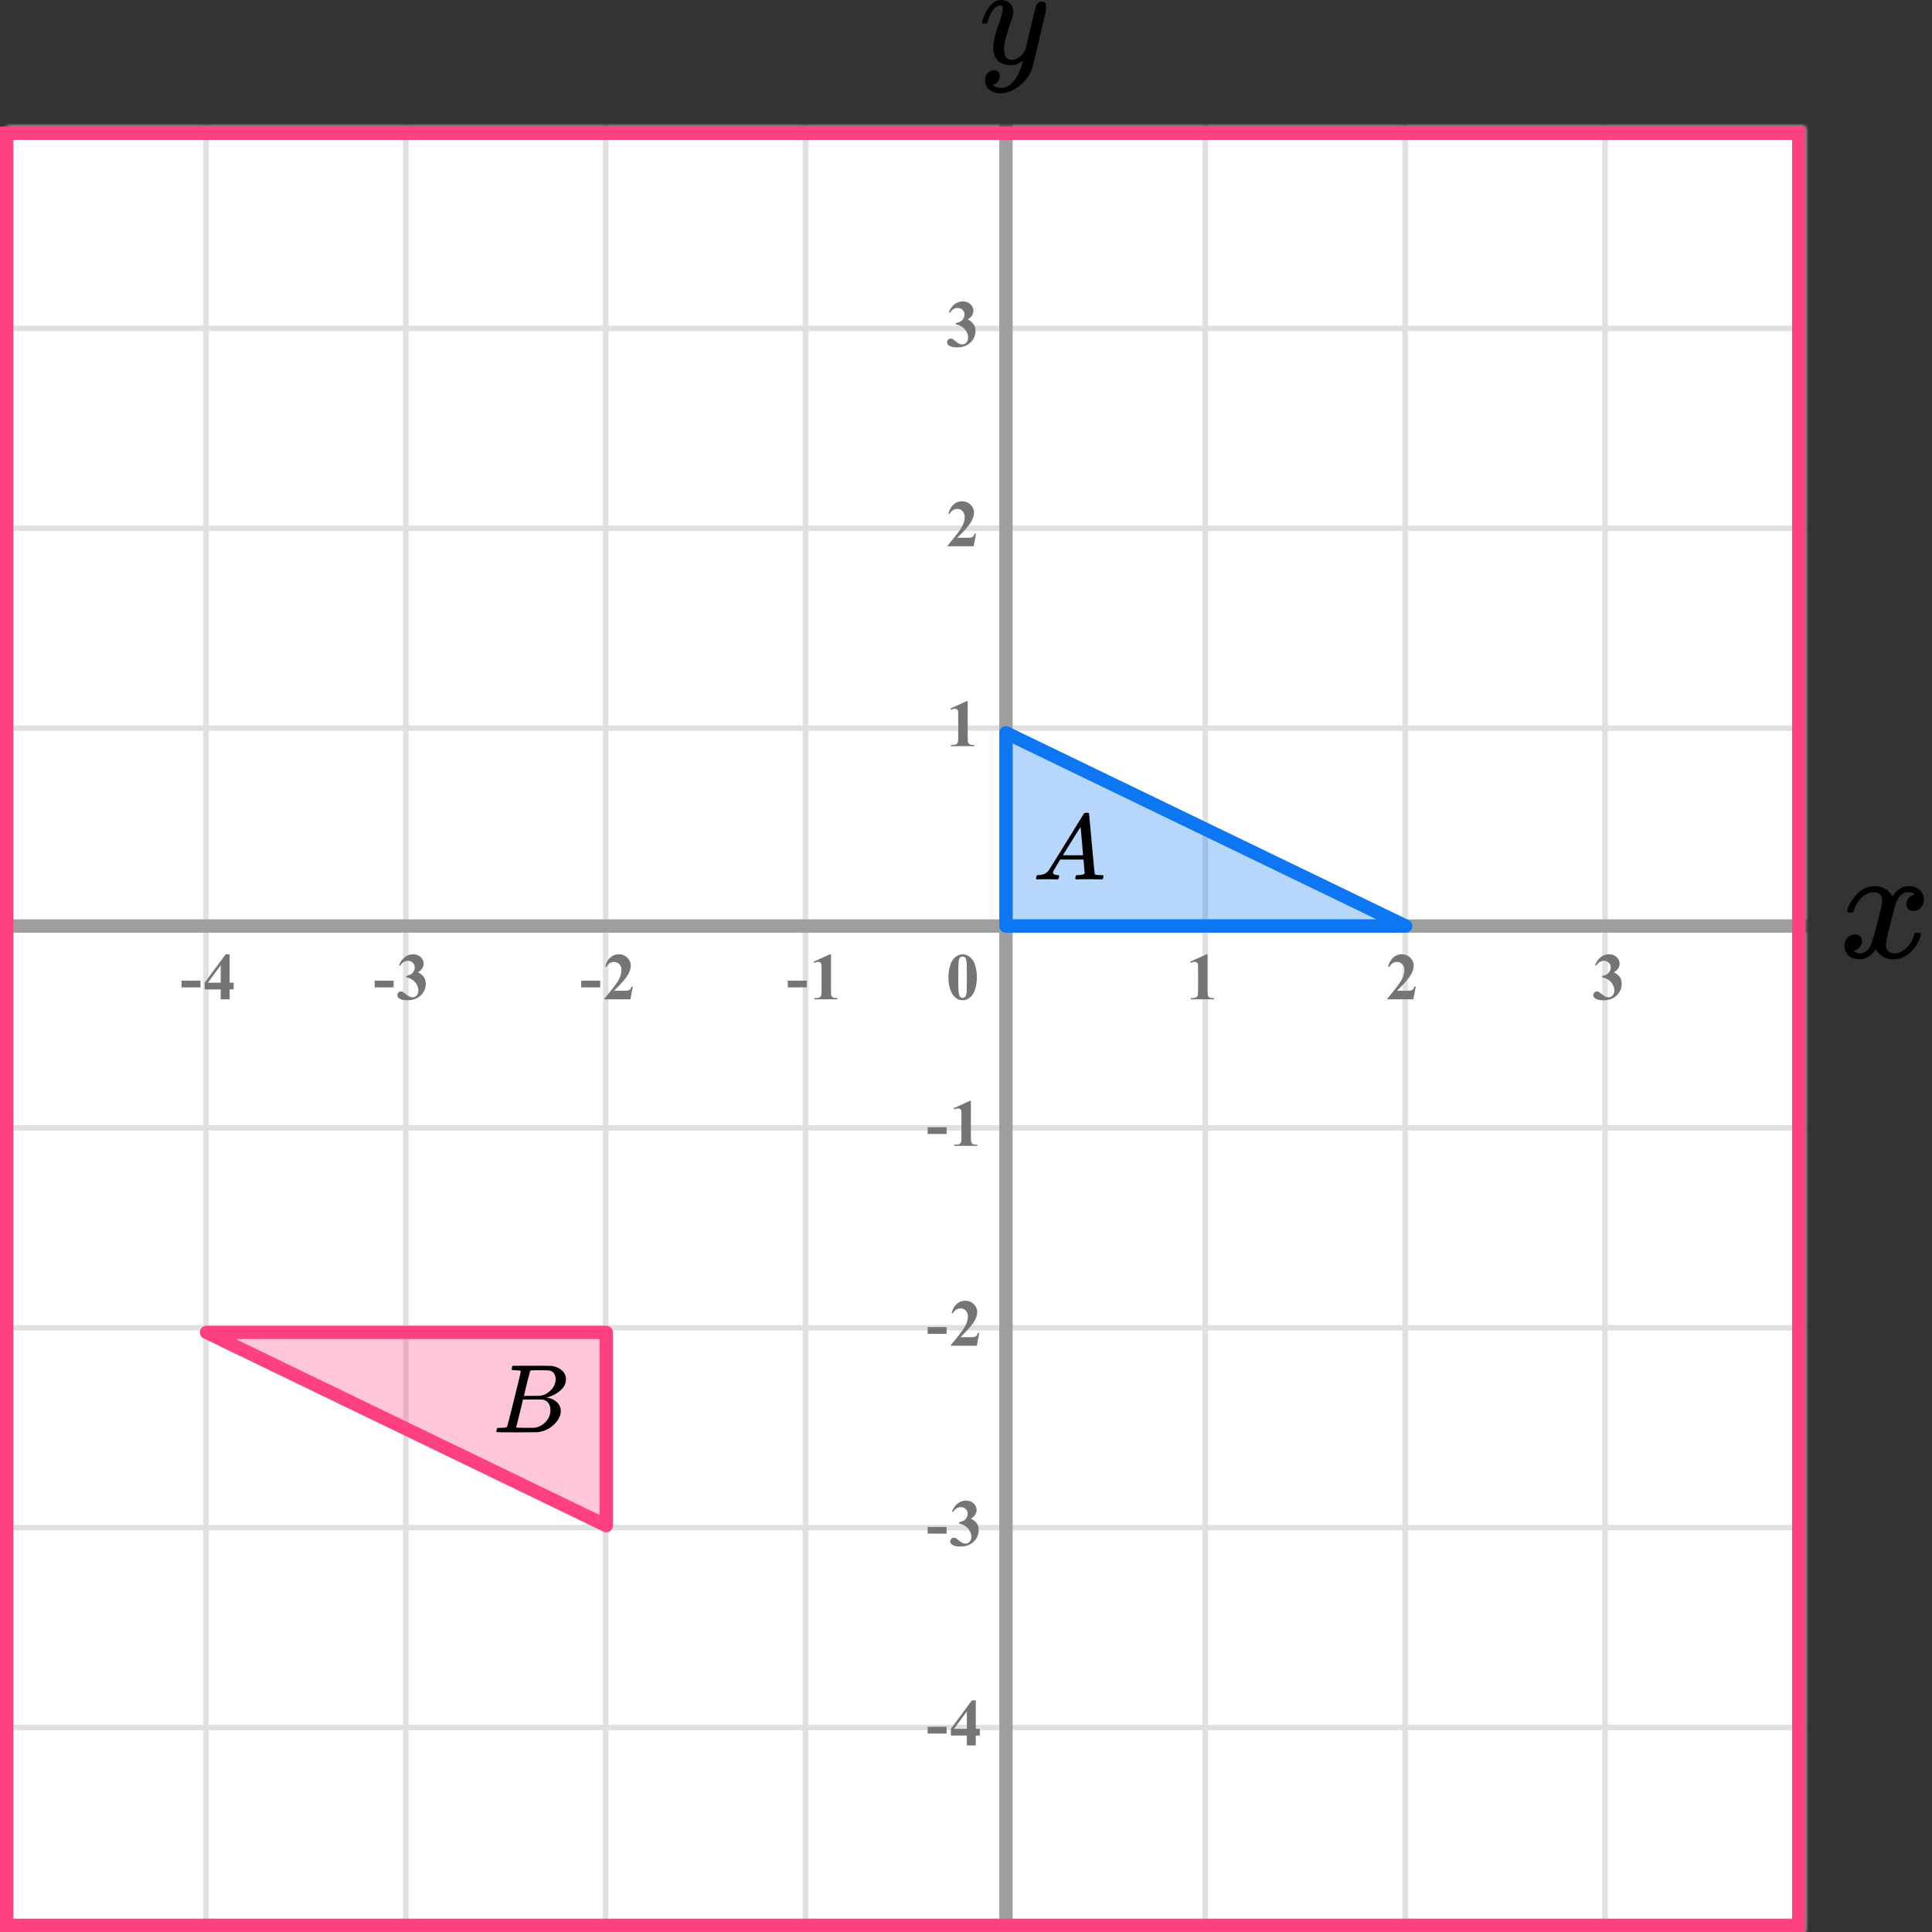
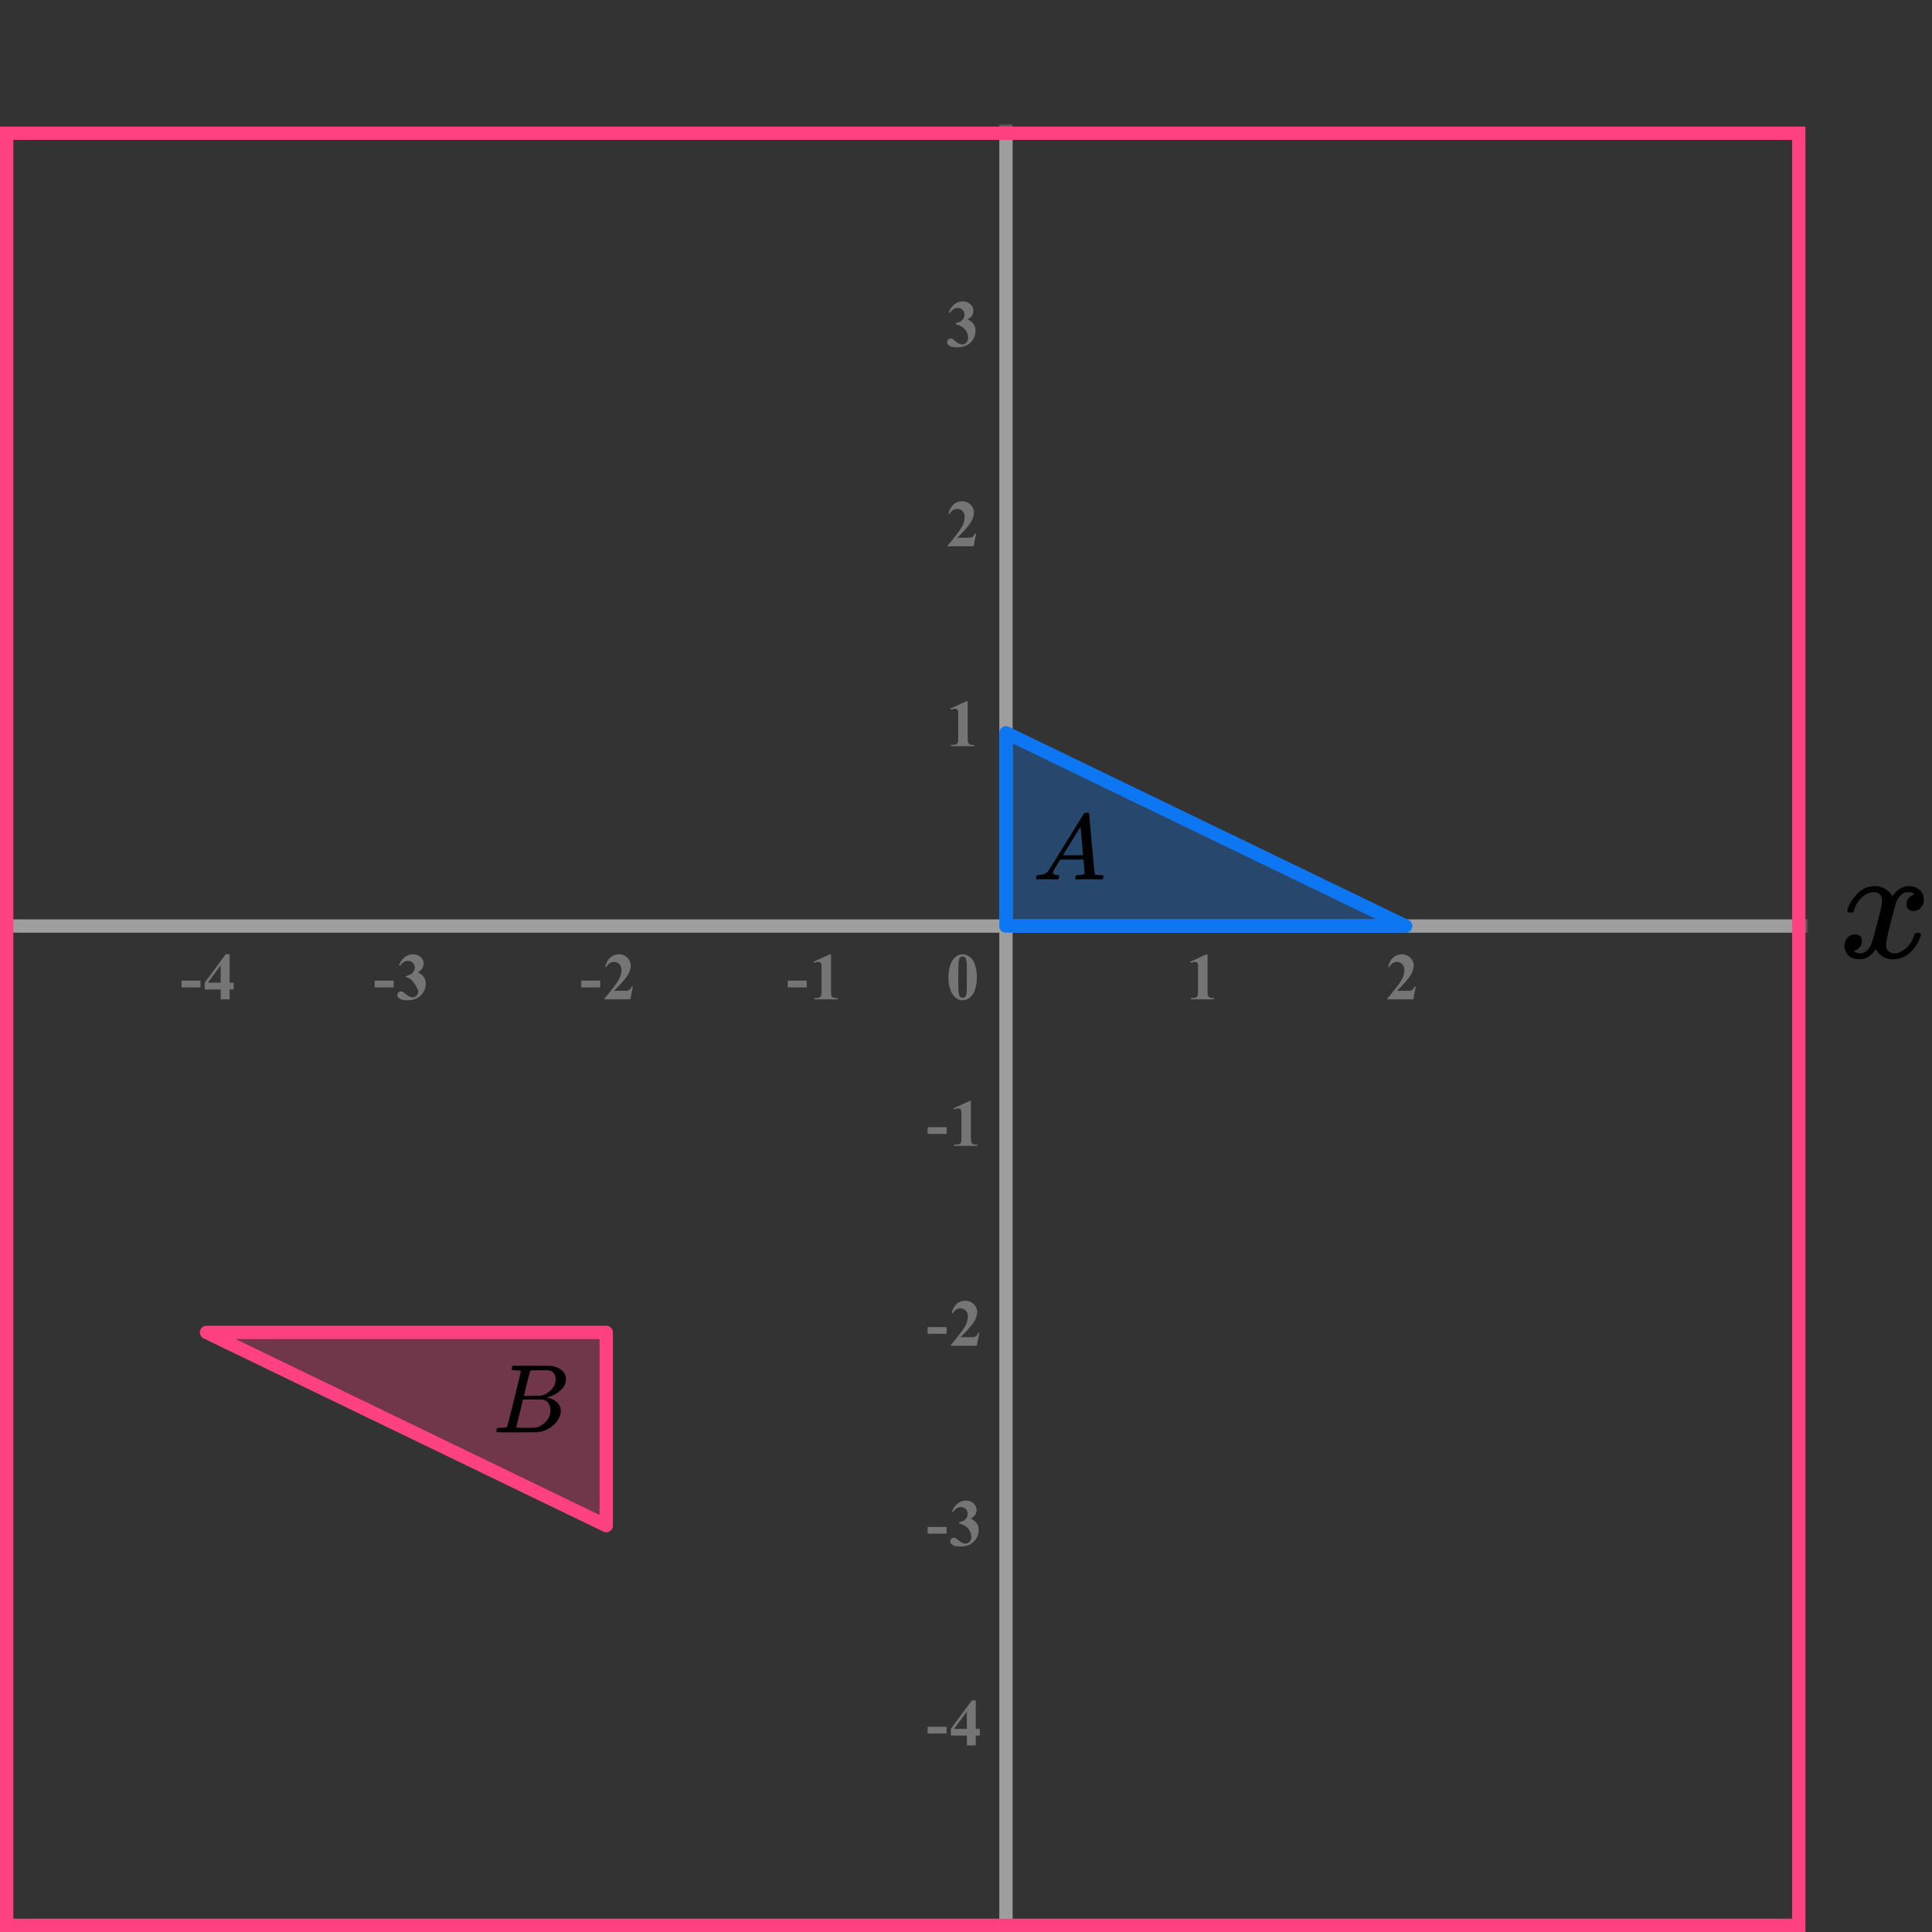
<svg xmlns="http://www.w3.org/2000/svg" width="290" height="290" viewBox="0 0 290 290" fill="none">
  <rect x="0" y="0" width="290" height="290" fill="#333333" stroke="none" />
  <mask id="mask0_2023:49291" style="mask-type:alpha" maskUnits="userSpaceOnUse" x="1" y="19" width="270" height="271">
    <rect x="1" y="19" width="270" height="271" fill="#C4C4C4" />
  </mask>
  <g mask="url(#mask0_2023:49291)">
    <mask id="mask1_2023:49291" style="mask-type:alpha" maskUnits="userSpaceOnUse" x="-67" y="-152" width="500" height="494">
-       <rect x="-67" y="-152" width="500" height="493.421" fill="white" />
-     </mask>
+       </mask>
    <g mask="url(#mask1_2023:49291)">
-       <rect x="-67" y="-152" width="501.645" height="493.421" fill="white" />
      <line x1="0.921" y1="348.418" x2="0.921" y2="-145.003" stroke="#E0E0E0" stroke-width="0.822" />
      <line x1="30.922" y1="348.418" x2="30.922" y2="-145.003" stroke="#E0E0E0" stroke-width="0.82" />
      <line x1="60.921" y1="348.418" x2="60.921" y2="-145.003" stroke="#E0E0E0" stroke-width="0.822" />
      <line x1="90.921" y1="348.418" x2="90.921" y2="-145.003" stroke="#E0E0E0" stroke-width="0.822" />
      <line x1="120.921" y1="348.418" x2="120.921" y2="-145.003" stroke="#E0E0E0" stroke-width="0.822" />
      <line x1="150.922" y1="348.418" x2="150.922" y2="-145.003" stroke="#E0E0E0" stroke-width="0.82" />
      <line x1="180.921" y1="348.418" x2="180.921" y2="-145.003" stroke="#E0E0E0" stroke-width="0.822" />
      <line x1="210.921" y1="348.418" x2="210.921" y2="-145.003" stroke="#E0E0E0" stroke-width="0.822" />
      <line x1="240.921" y1="348.418" x2="240.921" y2="-145.003" stroke="#E0E0E0" stroke-width="0.822" />
      <line x1="270.922" y1="348.418" x2="270.922" y2="-145.003" stroke="#E0E0E0" stroke-width="0.82" />
      <line x1="436.289" y1="289.297" x2="-76.869" y2="289.297" stroke="#E0E0E0" stroke-width="0.82" />
      <line x1="436.289" y1="259.298" x2="-76.869" y2="259.298" stroke="#E0E0E0" stroke-width="0.822" />
      <line x1="436.289" y1="229.298" x2="-76.869" y2="229.298" stroke="#E0E0E0" stroke-width="0.822" />
      <line x1="436.289" y1="199.298" x2="-76.869" y2="199.298" stroke="#E0E0E0" stroke-width="0.822" />
      <line x1="436.289" y1="169.297" x2="-76.869" y2="169.297" stroke="#E0E0E0" stroke-width="0.82" />
      <line x1="436.289" y1="139.298" x2="-76.869" y2="139.298" stroke="#E0E0E0" stroke-width="0.822" />
      <line x1="436.289" y1="109.298" x2="-76.869" y2="109.298" stroke="#E0E0E0" stroke-width="0.822" />
-       <line x1="436.289" y1="79.298" x2="-76.869" y2="79.298" stroke="#E0E0E0" stroke-width="0.822" />
      <line x1="436.289" y1="49.297" x2="-76.869" y2="49.297" stroke="#E0E0E0" stroke-width="0.82" />
      <line x1="436.289" y1="19.298" x2="-76.869" y2="19.298" stroke="#E0E0E0" stroke-width="0.822" />
    </g>
    <line x1="151" y1="-44" x2="151" y2="305" stroke="#9E9E9E" stroke-width="2" />
    <line x1="-7" y1="139" x2="336" y2="139" stroke="#9E9E9E" stroke-width="2" />
  </g>
  <path d="M146.634 146.689C146.634 147.35 146.541 147.967 146.355 148.54C146.245 148.892 146.095 149.18 145.906 149.404C145.721 149.629 145.509 149.808 145.271 149.941C145.034 150.072 144.775 150.137 144.495 150.137C144.176 150.137 143.888 150.055 143.631 149.893C143.374 149.73 143.146 149.497 142.947 149.194C142.804 148.973 142.679 148.678 142.571 148.311C142.431 147.812 142.361 147.298 142.361 146.768C142.361 146.048 142.462 145.387 142.664 144.785C142.83 144.287 143.082 143.906 143.421 143.643C143.759 143.376 144.118 143.242 144.495 143.242C144.879 143.242 145.237 143.374 145.569 143.638C145.905 143.898 146.15 144.25 146.307 144.692C146.525 145.301 146.634 145.967 146.634 146.689ZM145.13 146.68C145.13 145.521 145.123 144.845 145.11 144.653C145.078 144.201 145 143.895 144.876 143.735C144.795 143.631 144.663 143.579 144.48 143.579C144.34 143.579 144.23 143.618 144.148 143.696C144.028 143.81 143.947 144.012 143.904 144.302C143.862 144.588 143.841 145.592 143.841 147.314C143.841 148.252 143.873 148.88 143.938 149.199C143.987 149.43 144.057 149.585 144.148 149.663C144.24 149.741 144.36 149.78 144.51 149.78C144.673 149.78 144.795 149.728 144.876 149.624C145.013 149.442 145.091 149.16 145.11 148.779L145.13 146.68Z" fill="#757575" />
  <path d="M145.257 105.242V110.657C145.257 111.064 145.275 111.325 145.311 111.438C145.346 111.549 145.421 111.64 145.535 111.712C145.649 111.784 145.831 111.819 146.082 111.819H146.233V112H142.747V111.819H142.923C143.206 111.819 143.408 111.787 143.528 111.722C143.649 111.657 143.73 111.567 143.772 111.453C143.815 111.339 143.836 111.074 143.836 110.657V107.225C143.836 106.919 143.821 106.728 143.792 106.653C143.763 106.575 143.707 106.51 143.626 106.458C143.548 106.403 143.457 106.375 143.353 106.375C143.187 106.375 142.985 106.427 142.747 106.531L142.659 106.355L145.096 105.242H145.257Z" fill="#757575" />
  <path d="M142.091 170.208H139.244V169.197H142.091V170.208ZM145.737 165.242V170.657C145.737 171.064 145.755 171.325 145.791 171.438C145.826 171.549 145.901 171.64 146.015 171.712C146.129 171.784 146.311 171.819 146.562 171.819H146.713V172H143.227V171.819H143.403C143.686 171.819 143.888 171.787 144.008 171.722C144.129 171.657 144.21 171.567 144.253 171.453C144.295 171.339 144.316 171.074 144.316 170.657V167.225C144.316 166.919 144.301 166.728 144.272 166.653C144.243 166.575 144.187 166.51 144.106 166.458C144.028 166.403 143.937 166.375 143.833 166.375C143.667 166.375 143.465 166.427 143.227 166.531L143.139 166.355L145.576 165.242H145.737Z" fill="#757575" />
  <path d="M142.091 200.208H139.244V199.197H142.091V200.208ZM146.621 202H142.724V201.893C143.919 200.47 144.643 199.513 144.897 199.021C145.154 198.53 145.283 198.05 145.283 197.581C145.283 197.239 145.177 196.956 144.965 196.731C144.754 196.504 144.495 196.39 144.189 196.39C143.688 196.39 143.299 196.64 143.022 197.142L142.841 197.078C143.017 196.453 143.284 195.991 143.642 195.691C144 195.392 144.414 195.242 144.882 195.242C145.218 195.242 145.524 195.32 145.8 195.477C146.077 195.633 146.294 195.848 146.45 196.121C146.606 196.391 146.684 196.645 146.684 196.883C146.684 197.316 146.564 197.755 146.323 198.201C145.994 198.803 145.276 199.643 144.17 200.721H145.6C145.952 200.721 146.18 200.706 146.284 200.677C146.391 200.647 146.479 200.599 146.547 200.53C146.616 200.459 146.705 200.311 146.816 200.086H146.992L146.621 202Z" fill="#757575" />
  <path d="M142.091 230.208H139.244V229.197H142.091V230.208ZM143.96 228.68V228.509C144.331 228.401 144.588 228.302 144.731 228.211C144.874 228.117 144.998 227.975 145.102 227.786C145.206 227.594 145.258 227.4 145.258 227.205C145.258 226.935 145.159 226.704 144.961 226.512C144.765 226.316 144.521 226.219 144.228 226.219C143.772 226.219 143.385 226.46 143.066 226.941L142.885 226.878C143.12 226.334 143.419 225.926 143.784 225.652C144.152 225.379 144.56 225.242 145.009 225.242C145.468 225.242 145.846 225.382 146.142 225.662C146.442 225.942 146.591 226.269 146.591 226.644C146.591 226.888 146.521 227.124 146.381 227.352C146.245 227.576 146.028 227.775 145.732 227.947C146.113 228.133 146.403 228.362 146.601 228.636C146.803 228.906 146.904 229.246 146.904 229.656C146.904 230.346 146.653 230.934 146.152 231.419C145.654 231.901 144.985 232.142 144.145 232.142C143.585 232.142 143.177 232.049 142.92 231.863C142.734 231.733 142.641 231.565 142.641 231.36C142.641 231.211 142.695 231.084 142.802 230.979C142.91 230.872 143.033 230.818 143.173 230.818C143.281 230.818 143.382 230.841 143.476 230.887C143.528 230.913 143.712 231.056 144.028 231.316C144.347 231.574 144.645 231.702 144.921 231.702C145.162 231.702 145.369 231.608 145.542 231.419C145.714 231.227 145.8 230.984 145.8 230.691C145.8 230.245 145.644 229.835 145.332 229.461C145.019 229.083 144.562 228.823 143.96 228.68Z" fill="#757575" />
  <path d="M142.091 260.208H139.244V259.197H142.091V260.208ZM142.729 259.505L145.874 255.242H146.469V259.505H147.075V260.516H146.469V262H145.127V260.516H142.729V259.505ZM143.203 259.505H145.127V256.893L143.203 259.505Z" fill="#757575" />
  <path d="M146.141 82H142.244V81.893C143.439 80.47 144.163 79.513 144.417 79.022C144.674 78.53 144.803 78.05 144.803 77.581C144.803 77.239 144.697 76.956 144.485 76.731C144.274 76.504 144.015 76.39 143.709 76.39C143.208 76.39 142.819 76.64 142.542 77.142L142.361 77.078C142.537 76.453 142.804 75.991 143.162 75.691C143.52 75.392 143.934 75.242 144.402 75.242C144.738 75.242 145.044 75.32 145.32 75.477C145.597 75.633 145.813 75.848 145.97 76.121C146.126 76.391 146.204 76.645 146.204 76.883C146.204 77.316 146.084 77.755 145.843 78.201C145.514 78.803 144.796 79.643 143.689 80.721H145.12C145.472 80.721 145.7 80.706 145.804 80.677C145.911 80.647 145.999 80.599 146.067 80.53C146.136 80.459 146.225 80.311 146.336 80.086H146.512L146.141 82Z" fill="#757575" />
  <path d="M143.479 48.68V48.509C143.851 48.401 144.108 48.302 144.251 48.211C144.394 48.117 144.518 47.975 144.622 47.786C144.726 47.594 144.778 47.4 144.778 47.205C144.778 46.935 144.679 46.704 144.48 46.512C144.285 46.316 144.041 46.219 143.748 46.219C143.292 46.219 142.905 46.46 142.586 46.941L142.405 46.878C142.64 46.334 142.939 45.926 143.304 45.652C143.672 45.379 144.08 45.242 144.529 45.242C144.988 45.242 145.366 45.382 145.662 45.662C145.962 45.942 146.111 46.269 146.111 46.644C146.111 46.888 146.041 47.124 145.901 47.352C145.765 47.576 145.548 47.775 145.252 47.947C145.633 48.133 145.923 48.362 146.121 48.636C146.323 48.906 146.424 49.246 146.424 49.656C146.424 50.346 146.173 50.934 145.672 51.419C145.174 51.901 144.505 52.142 143.665 52.142C143.105 52.142 142.697 52.049 142.439 51.863C142.254 51.733 142.161 51.565 142.161 51.36C142.161 51.211 142.215 51.084 142.322 50.98C142.43 50.872 142.553 50.818 142.693 50.818C142.801 50.818 142.902 50.841 142.996 50.887C143.048 50.913 143.232 51.056 143.548 51.316C143.867 51.574 144.165 51.702 144.441 51.702C144.682 51.702 144.889 51.608 145.062 51.419C145.234 51.227 145.32 50.984 145.32 50.691C145.32 50.245 145.164 49.835 144.852 49.461C144.539 49.083 144.082 48.823 143.479 48.68Z" fill="#757575" />
  <path d="M181.257 143.242V148.657C181.257 149.064 181.275 149.325 181.311 149.438C181.346 149.549 181.421 149.64 181.535 149.712C181.649 149.784 181.831 149.819 182.082 149.819H182.233V150H178.747V149.819H178.923C179.206 149.819 179.408 149.787 179.528 149.722C179.649 149.657 179.73 149.567 179.772 149.453C179.815 149.339 179.836 149.074 179.836 148.657V145.225C179.836 144.919 179.821 144.728 179.792 144.653C179.763 144.575 179.707 144.51 179.626 144.458C179.548 144.403 179.457 144.375 179.353 144.375C179.187 144.375 178.985 144.427 178.747 144.531L178.659 144.355L181.096 143.242H181.257Z" fill="#757575" />
  <path d="M121.091 148.208H118.244V147.197H121.091V148.208ZM124.737 143.242V148.657C124.737 149.064 124.755 149.325 124.791 149.438C124.826 149.549 124.901 149.64 125.015 149.712C125.129 149.784 125.311 149.819 125.562 149.819H125.713V150H122.227V149.819H122.403C122.686 149.819 122.888 149.787 123.008 149.722C123.129 149.657 123.21 149.567 123.253 149.453C123.295 149.339 123.316 149.074 123.316 148.657V145.225C123.316 144.919 123.301 144.728 123.272 144.653C123.243 144.575 123.187 144.51 123.106 144.458C123.028 144.403 122.937 144.375 122.833 144.375C122.667 144.375 122.465 144.427 122.227 144.531L122.139 144.355L124.576 143.242H124.737Z" fill="#757575" />
  <path d="M90.091 148.208H87.244V147.197H90.091V148.208ZM94.621 150H90.724V149.893C91.919 148.47 92.643 147.513 92.897 147.021C93.154 146.53 93.283 146.05 93.283 145.581C93.283 145.239 93.177 144.956 92.965 144.731C92.754 144.504 92.495 144.39 92.189 144.39C91.688 144.39 91.299 144.64 91.022 145.142L90.841 145.078C91.017 144.453 91.284 143.991 91.642 143.691C92 143.392 92.414 143.242 92.882 143.242C93.218 143.242 93.524 143.32 93.8 143.477C94.077 143.633 94.294 143.848 94.45 144.121C94.606 144.391 94.684 144.645 94.684 144.883C94.684 145.316 94.564 145.755 94.323 146.201C93.994 146.803 93.276 147.643 92.169 148.721H93.6C93.952 148.721 94.18 148.706 94.284 148.677C94.391 148.647 94.479 148.599 94.547 148.53C94.616 148.459 94.705 148.311 94.816 148.086H94.992L94.621 150Z" fill="#757575" />
-   <path d="M59.091 148.208H56.244V147.197H59.091V148.208ZM60.96 146.68V146.509C61.331 146.401 61.588 146.302 61.731 146.211C61.874 146.117 61.998 145.975 62.102 145.786C62.206 145.594 62.258 145.4 62.258 145.205C62.258 144.935 62.159 144.704 61.961 144.512C61.765 144.316 61.521 144.219 61.228 144.219C60.772 144.219 60.385 144.46 60.066 144.941L59.885 144.878C60.12 144.334 60.419 143.926 60.784 143.652C61.152 143.379 61.56 143.242 62.009 143.242C62.468 143.242 62.846 143.382 63.142 143.662C63.442 143.942 63.591 144.269 63.591 144.644C63.591 144.888 63.521 145.124 63.381 145.352C63.245 145.576 63.028 145.775 62.732 145.947C63.113 146.133 63.403 146.362 63.601 146.636C63.803 146.906 63.904 147.246 63.904 147.656C63.904 148.346 63.653 148.934 63.152 149.419C62.654 149.901 61.985 150.142 61.145 150.142C60.585 150.142 60.177 150.049 59.919 149.863C59.734 149.733 59.641 149.565 59.641 149.36C59.641 149.211 59.695 149.084 59.802 148.979C59.91 148.872 60.033 148.818 60.173 148.818C60.281 148.818 60.382 148.841 60.476 148.887C60.528 148.913 60.712 149.056 61.028 149.316C61.347 149.574 61.645 149.702 61.922 149.702C62.162 149.702 62.369 149.608 62.542 149.419C62.714 149.227 62.8 148.984 62.8 148.691C62.8 148.245 62.644 147.835 62.332 147.461C62.019 147.083 61.562 146.823 60.96 146.68Z" fill="#757575" />
+   <path d="M59.091 148.208H56.244V147.197H59.091V148.208ZM60.96 146.68V146.509C61.331 146.401 61.588 146.302 61.731 146.211C61.874 146.117 61.998 145.975 62.102 145.786C62.206 145.594 62.258 145.4 62.258 145.205C62.258 144.935 62.159 144.704 61.961 144.512C61.765 144.316 61.521 144.219 61.228 144.219C60.772 144.219 60.385 144.46 60.066 144.941L59.885 144.878C60.12 144.334 60.419 143.926 60.784 143.652C61.152 143.379 61.56 143.242 62.009 143.242C62.468 143.242 62.846 143.382 63.142 143.662C63.442 143.942 63.591 144.269 63.591 144.644C63.591 144.888 63.521 145.124 63.381 145.352C63.245 145.576 63.028 145.775 62.732 145.947C63.113 146.133 63.403 146.362 63.601 146.636C63.803 146.906 63.904 147.246 63.904 147.656C63.904 148.346 63.653 148.934 63.152 149.419C62.654 149.901 61.985 150.142 61.145 150.142C60.585 150.142 60.177 150.049 59.919 149.863C59.734 149.733 59.641 149.565 59.641 149.36C59.641 149.211 59.695 149.084 59.802 148.979C59.91 148.872 60.033 148.818 60.173 148.818C60.281 148.818 60.382 148.841 60.476 148.887C60.528 148.913 60.712 149.056 61.028 149.316C61.347 149.574 61.645 149.702 61.922 149.702C62.162 149.702 62.369 149.608 62.542 149.419C62.714 149.227 62.8 148.984 62.8 148.691C62.019 147.083 61.562 146.823 60.96 146.68Z" fill="#757575" />
  <path d="M30.091 148.208H27.244V147.197H30.091V148.208ZM30.729 147.505L33.874 143.242H34.469V147.505H35.075V148.516H34.469V150H33.127V148.516H30.729V147.505ZM31.203 147.505H33.127V144.893L31.203 147.505Z" fill="#757575" />
  <path d="M212.141 150H208.244V149.893C209.439 148.47 210.163 147.513 210.417 147.021C210.674 146.53 210.803 146.05 210.803 145.581C210.803 145.239 210.697 144.956 210.485 144.731C210.274 144.504 210.015 144.39 209.709 144.39C209.208 144.39 208.819 144.64 208.542 145.142L208.361 145.078C208.537 144.453 208.804 143.991 209.162 143.691C209.52 143.392 209.934 143.242 210.402 143.242C210.738 143.242 211.044 143.32 211.32 143.477C211.597 143.633 211.813 143.848 211.97 144.121C212.126 144.391 212.204 144.645 212.204 144.883C212.204 145.316 212.084 145.755 211.843 146.201C211.514 146.803 210.796 147.643 209.689 148.721H211.12C211.472 148.721 211.7 148.706 211.804 148.677C211.911 148.647 211.999 148.599 212.067 148.53C212.136 148.459 212.225 148.311 212.336 148.086H212.512L212.141 150Z" fill="#757575" />
-   <path d="M240.479 146.68V146.509C240.851 146.401 241.108 146.302 241.251 146.211C241.394 146.117 241.518 145.975 241.622 145.786C241.726 145.594 241.778 145.4 241.778 145.205C241.778 144.935 241.679 144.704 241.48 144.512C241.285 144.316 241.041 144.219 240.748 144.219C240.292 144.219 239.905 144.46 239.586 144.941L239.405 144.878C239.64 144.334 239.939 143.926 240.304 143.652C240.672 143.379 241.08 143.242 241.529 143.242C241.988 143.242 242.366 143.382 242.662 143.662C242.962 143.942 243.111 144.269 243.111 144.644C243.111 144.888 243.041 145.124 242.901 145.352C242.765 145.576 242.548 145.775 242.252 145.947C242.633 146.133 242.923 146.362 243.121 146.636C243.323 146.906 243.424 147.246 243.424 147.656C243.424 148.346 243.173 148.934 242.672 149.419C242.174 149.901 241.505 150.142 240.665 150.142C240.105 150.142 239.697 150.049 239.439 149.863C239.254 149.733 239.161 149.565 239.161 149.36C239.161 149.211 239.215 149.084 239.322 148.979C239.43 148.872 239.553 148.818 239.693 148.818C239.801 148.818 239.902 148.841 239.996 148.887C240.048 148.913 240.232 149.056 240.548 149.316C240.867 149.574 241.165 149.702 241.441 149.702C241.682 149.702 241.889 149.608 242.062 149.419C242.234 149.227 242.32 148.984 242.32 148.691C242.32 148.245 242.164 147.835 241.852 147.461C241.539 147.083 241.082 146.823 240.479 146.68Z" fill="#757575" />
  <g clip-path="url(#clip0_2023:49291)">
-     <path d="M147.43 3.354C147.43 3.152 147.532 2.806 147.736 2.315C147.94 1.825 148.266 1.313 148.715 0.779C149.164 0.245 149.667 -0.014 150.225 0C150.783 0 151.232 0.166 151.572 0.498C151.912 0.829 152.088 1.291 152.102 1.883C152.075 2.157 152.054 2.308 152.041 2.337C152.041 2.38 151.932 2.712 151.714 3.332C151.497 3.953 151.272 4.652 151.041 5.431C150.81 6.21 150.701 6.83 150.715 7.292C150.715 7.912 150.81 8.345 151 8.59C151.191 8.836 151.476 8.965 151.857 8.98C152.17 8.98 152.463 8.901 152.735 8.742C153.007 8.583 153.217 8.417 153.367 8.244C153.517 8.071 153.7 7.833 153.918 7.53C153.918 7.516 153.952 7.371 154.02 7.097C154.088 6.823 154.183 6.398 154.306 5.821C154.428 5.244 154.557 4.71 154.693 4.219C155.21 2.056 155.496 0.923 155.55 0.822C155.727 0.433 156.02 0.238 156.428 0.238C156.604 0.238 156.747 0.289 156.856 0.389C156.965 0.49 157.04 0.577 157.081 0.649C157.121 0.721 157.135 0.786 157.121 0.844C157.121 1.031 156.788 2.546 156.122 5.388C155.455 8.23 155.074 9.788 154.979 10.062C154.598 11.259 153.938 12.211 153 12.918C152.061 13.625 151.123 13.986 150.184 14C149.572 14 149.035 13.841 148.572 13.524C148.11 13.207 147.879 12.731 147.879 12.096C147.879 11.778 147.926 11.512 148.021 11.295C148.117 11.079 148.246 10.92 148.409 10.819C148.572 10.718 148.708 10.646 148.817 10.603C148.926 10.559 149.042 10.538 149.164 10.538C149.762 10.538 150.062 10.841 150.062 11.447C150.062 11.735 149.98 11.988 149.817 12.204C149.654 12.42 149.497 12.565 149.348 12.637C149.198 12.709 149.11 12.745 149.082 12.745L149.021 12.767C149.048 12.839 149.178 12.925 149.409 13.026C149.64 13.127 149.871 13.178 150.103 13.178H150.266C150.497 13.178 150.674 13.163 150.796 13.134C151.245 13.005 151.66 12.731 152.041 12.312C152.422 11.894 152.714 11.447 152.918 10.971C153.122 10.495 153.279 10.091 153.388 9.759C153.496 9.427 153.551 9.211 153.551 9.11L153.428 9.196C153.347 9.254 153.217 9.333 153.041 9.434C152.864 9.535 152.687 9.622 152.51 9.694C152.238 9.766 151.973 9.802 151.714 9.802C151.089 9.802 150.538 9.643 150.062 9.326C149.586 9.009 149.273 8.497 149.123 7.79C149.11 7.689 149.103 7.465 149.103 7.119C149.103 6.297 149.341 5.222 149.817 3.895C150.293 2.568 150.531 1.724 150.531 1.363C150.531 1.349 150.531 1.334 150.531 1.32C150.531 1.19 150.531 1.104 150.531 1.06C150.531 1.017 150.504 0.967 150.449 0.909C150.395 0.851 150.32 0.822 150.225 0.822H150.143C149.831 0.822 149.545 0.959 149.286 1.233C149.028 1.507 148.824 1.803 148.674 2.121C148.525 2.438 148.409 2.741 148.327 3.029C148.246 3.318 148.191 3.477 148.164 3.505C148.137 3.534 148.028 3.549 147.838 3.549H147.552C147.47 3.462 147.43 3.397 147.43 3.354Z" fill="black" />
-   </g>
+     </g>
  <path d="M277.272 136.717C277.386 136.037 277.826 135.252 278.593 134.362C279.36 133.472 280.307 133.018 281.432 133.002C282.003 133.002 282.526 133.148 282.999 133.439C283.472 133.731 283.823 134.095 284.051 134.532C284.737 133.512 285.561 133.002 286.523 133.002C287.127 133.002 287.649 133.18 288.09 133.536C288.53 133.892 288.759 134.37 288.775 134.969C288.775 135.438 288.661 135.818 288.432 136.11C288.204 136.401 287.984 136.579 287.772 136.644C287.559 136.709 287.372 136.741 287.209 136.741C286.899 136.741 286.646 136.652 286.45 136.474C286.254 136.296 286.156 136.061 286.156 135.77C286.156 135.025 286.564 134.516 287.38 134.24C287.2 134.03 286.874 133.925 286.401 133.925C286.189 133.925 286.034 133.941 285.936 133.973C285.316 134.232 284.859 134.766 284.565 135.576C283.586 139.153 283.097 141.24 283.097 141.839C283.097 142.292 283.227 142.616 283.488 142.81C283.749 143.005 284.035 143.102 284.345 143.102C284.949 143.102 285.544 142.835 286.132 142.301C286.719 141.766 287.119 141.111 287.331 140.334C287.38 140.172 287.429 140.083 287.478 140.067C287.527 140.051 287.657 140.035 287.869 140.018H287.967C288.212 140.018 288.334 140.083 288.334 140.213C288.334 140.229 288.318 140.318 288.286 140.48C288.024 141.402 287.519 142.22 286.768 142.932C286.017 143.644 285.145 144 284.149 144C283.007 144 282.142 143.49 281.555 142.471C280.886 143.474 280.119 143.976 279.254 143.976H279.107C278.308 143.976 277.737 143.765 277.394 143.345C277.051 142.924 276.872 142.479 276.855 142.009C276.855 141.491 277.01 141.07 277.321 140.747C277.631 140.423 277.998 140.261 278.422 140.261C279.124 140.261 279.474 140.601 279.474 141.281C279.474 141.605 279.376 141.888 279.181 142.131C278.985 142.373 278.797 142.535 278.618 142.616C278.438 142.697 278.332 142.738 278.3 142.738L278.226 142.762C278.226 142.778 278.275 142.81 278.373 142.859C278.471 142.908 278.601 142.964 278.765 143.029C278.928 143.094 279.083 143.118 279.23 143.102C279.817 143.102 280.323 142.738 280.747 142.009C280.894 141.75 281.082 141.2 281.31 140.358C281.538 139.517 281.767 138.643 281.995 137.736C282.224 136.83 282.354 136.296 282.387 136.134C282.469 135.697 282.509 135.381 282.509 135.187C282.509 134.734 282.387 134.41 282.142 134.216C281.897 134.022 281.62 133.925 281.31 133.925C280.657 133.925 280.045 134.184 279.474 134.702C278.903 135.22 278.503 135.883 278.275 136.692C278.242 136.838 278.202 136.919 278.153 136.935C278.104 136.951 277.973 136.968 277.761 136.984H277.418C277.321 136.887 277.272 136.798 277.272 136.717Z" fill="black" />
  <path d="M151 110L211 139H151L151 110Z" fill="#0D77F3" fill-opacity="0.3" stroke="#0D77F3" stroke-width="2" stroke-linejoin="round" />
  <path d="M91 229L31 200H91L91 229Z" fill="#FF4081" fill-opacity="0.3" stroke="#FF4081" stroke-width="2" stroke-linejoin="round" />
  <g clip-path="url(#clip1_2023:49291)">
    <path d="M158.049 130.966C158.049 131.19 158.274 131.32 158.724 131.358C158.9 131.358 158.988 131.409 158.988 131.511C158.988 131.52 158.978 131.581 158.958 131.693C158.929 131.823 158.9 131.907 158.87 131.944C158.841 131.981 158.777 132 158.68 132C158.66 132 158.601 132 158.504 132C158.406 132 158.24 131.995 158.005 131.986C157.77 131.977 157.457 131.972 157.066 131.972C156.372 131.972 155.927 131.981 155.732 132H155.614C155.546 131.935 155.512 131.884 155.512 131.846C155.531 131.595 155.595 131.432 155.702 131.358H155.908C156.592 131.33 157.091 131.097 157.404 130.659C157.462 130.603 158.347 129.183 160.058 126.399C161.769 123.615 162.639 122.205 162.669 122.168C162.737 122.056 162.855 122 163.021 122H163.138H163.387C163.446 122.084 163.475 122.13 163.475 122.14L163.886 126.651C164.16 129.658 164.306 131.176 164.326 131.204C164.375 131.306 164.693 131.358 165.279 131.358C165.524 131.358 165.646 131.404 165.646 131.497C165.646 131.516 165.631 131.581 165.602 131.693C165.573 131.832 165.548 131.916 165.529 131.944C165.509 131.972 165.441 131.991 165.323 132C165.294 132 165.226 132 165.118 132C165.01 132 164.82 131.995 164.546 131.986C164.272 131.977 163.915 131.972 163.475 131.972C162.556 131.972 161.955 131.981 161.671 132H161.495C161.437 131.944 161.407 131.902 161.407 131.874C161.407 131.846 161.417 131.763 161.437 131.623C161.476 131.502 161.505 131.427 161.525 131.399L161.583 131.358H161.877C162.405 131.33 162.718 131.25 162.815 131.12L162.639 129.025H159.149L158.65 129.835C158.249 130.478 158.049 130.855 158.049 130.966ZM162.566 128.369C162.566 128.266 162.507 127.54 162.39 126.19C162.273 124.84 162.204 124.16 162.185 124.151L161.789 124.751C161.632 125.003 161.324 125.501 160.865 126.246L159.545 128.369L161.055 128.383C162.063 128.383 162.566 128.378 162.566 128.369Z" fill="black" />
  </g>
  <g clip-path="url(#clip2_2023:49291)">
    <path d="M77.348 205.673C77.087 205.673 76.933 205.669 76.885 205.659C76.836 205.649 76.812 205.595 76.812 205.498C76.812 205.234 76.865 205.073 76.972 205.015C76.981 205.005 77.609 205 78.855 205C81.358 205 82.677 205.01 82.812 205.029C83.42 205.127 83.928 205.347 84.333 205.688C84.739 206.03 84.947 206.479 84.957 207.035C84.957 207.66 84.676 208.221 84.116 208.719C83.556 209.217 82.913 209.553 82.189 209.729L82.044 209.773C82.662 209.861 83.169 210.085 83.565 210.447C83.962 210.808 84.164 211.257 84.174 211.794C84.174 212.506 83.826 213.194 83.131 213.858C82.435 214.522 81.58 214.898 80.566 214.985C80.498 214.995 79.479 215 77.508 215C75.575 215 74.595 214.99 74.566 214.971C74.527 214.941 74.508 214.902 74.508 214.854C74.508 214.785 74.517 214.717 74.537 214.649C74.585 214.463 74.633 214.361 74.682 214.341C74.72 214.331 74.793 214.327 74.899 214.327H74.986C75.247 214.327 75.537 214.312 75.856 214.283C75.991 214.253 76.083 214.195 76.131 214.107C76.16 214.068 76.508 212.711 77.174 210.037C77.841 207.362 78.174 205.952 78.174 205.805C78.174 205.737 77.899 205.693 77.348 205.673ZM83.406 207.035C83.406 206.742 83.334 206.469 83.189 206.215C83.044 205.961 82.807 205.796 82.478 205.717C82.411 205.698 81.966 205.683 81.145 205.673C80.952 205.673 80.749 205.673 80.537 205.673C80.324 205.673 80.155 205.678 80.029 205.688H79.841C79.696 205.698 79.604 205.747 79.566 205.835C79.546 205.874 79.392 206.459 79.102 207.592C79.102 207.621 79.097 207.65 79.087 207.679L78.638 209.524H79.812C80.594 209.524 81.044 209.514 81.16 209.495C81.739 209.397 82.256 209.114 82.71 208.646C83.164 208.177 83.396 207.64 83.406 207.035ZM82.623 211.647C82.623 211.218 82.512 210.861 82.29 210.578C82.068 210.295 81.778 210.129 81.421 210.081C81.363 210.071 80.962 210.066 80.218 210.066C79.078 210.066 78.503 210.071 78.493 210.081C78.493 210.1 78.411 210.456 78.247 211.149C78.082 211.842 77.913 212.531 77.74 213.214L77.479 214.239C77.479 214.278 77.537 214.297 77.653 214.297C77.769 214.297 78.16 214.307 78.826 214.327C79.686 214.327 80.15 214.322 80.218 214.312C80.817 214.244 81.367 213.96 81.87 213.463C82.372 212.965 82.623 212.36 82.623 211.647Z" fill="black" />
  </g>
  <rect x="1" y="20" width="269" height="269" stroke="#FF4081" stroke-width="2" />
  <defs>
    <clipPath id="clip0_2023:49291">
      <rect width="10" height="14" fill="white" transform="translate(147)" />
    </clipPath>
    <clipPath id="clip1_2023:49291">
      <rect width="11" height="10" fill="white" transform="translate(155 122)" />
    </clipPath>
    <clipPath id="clip2_2023:49291">
      <rect width="11" height="10" fill="white" transform="translate(74 205)" />
    </clipPath>
  </defs>
</svg>